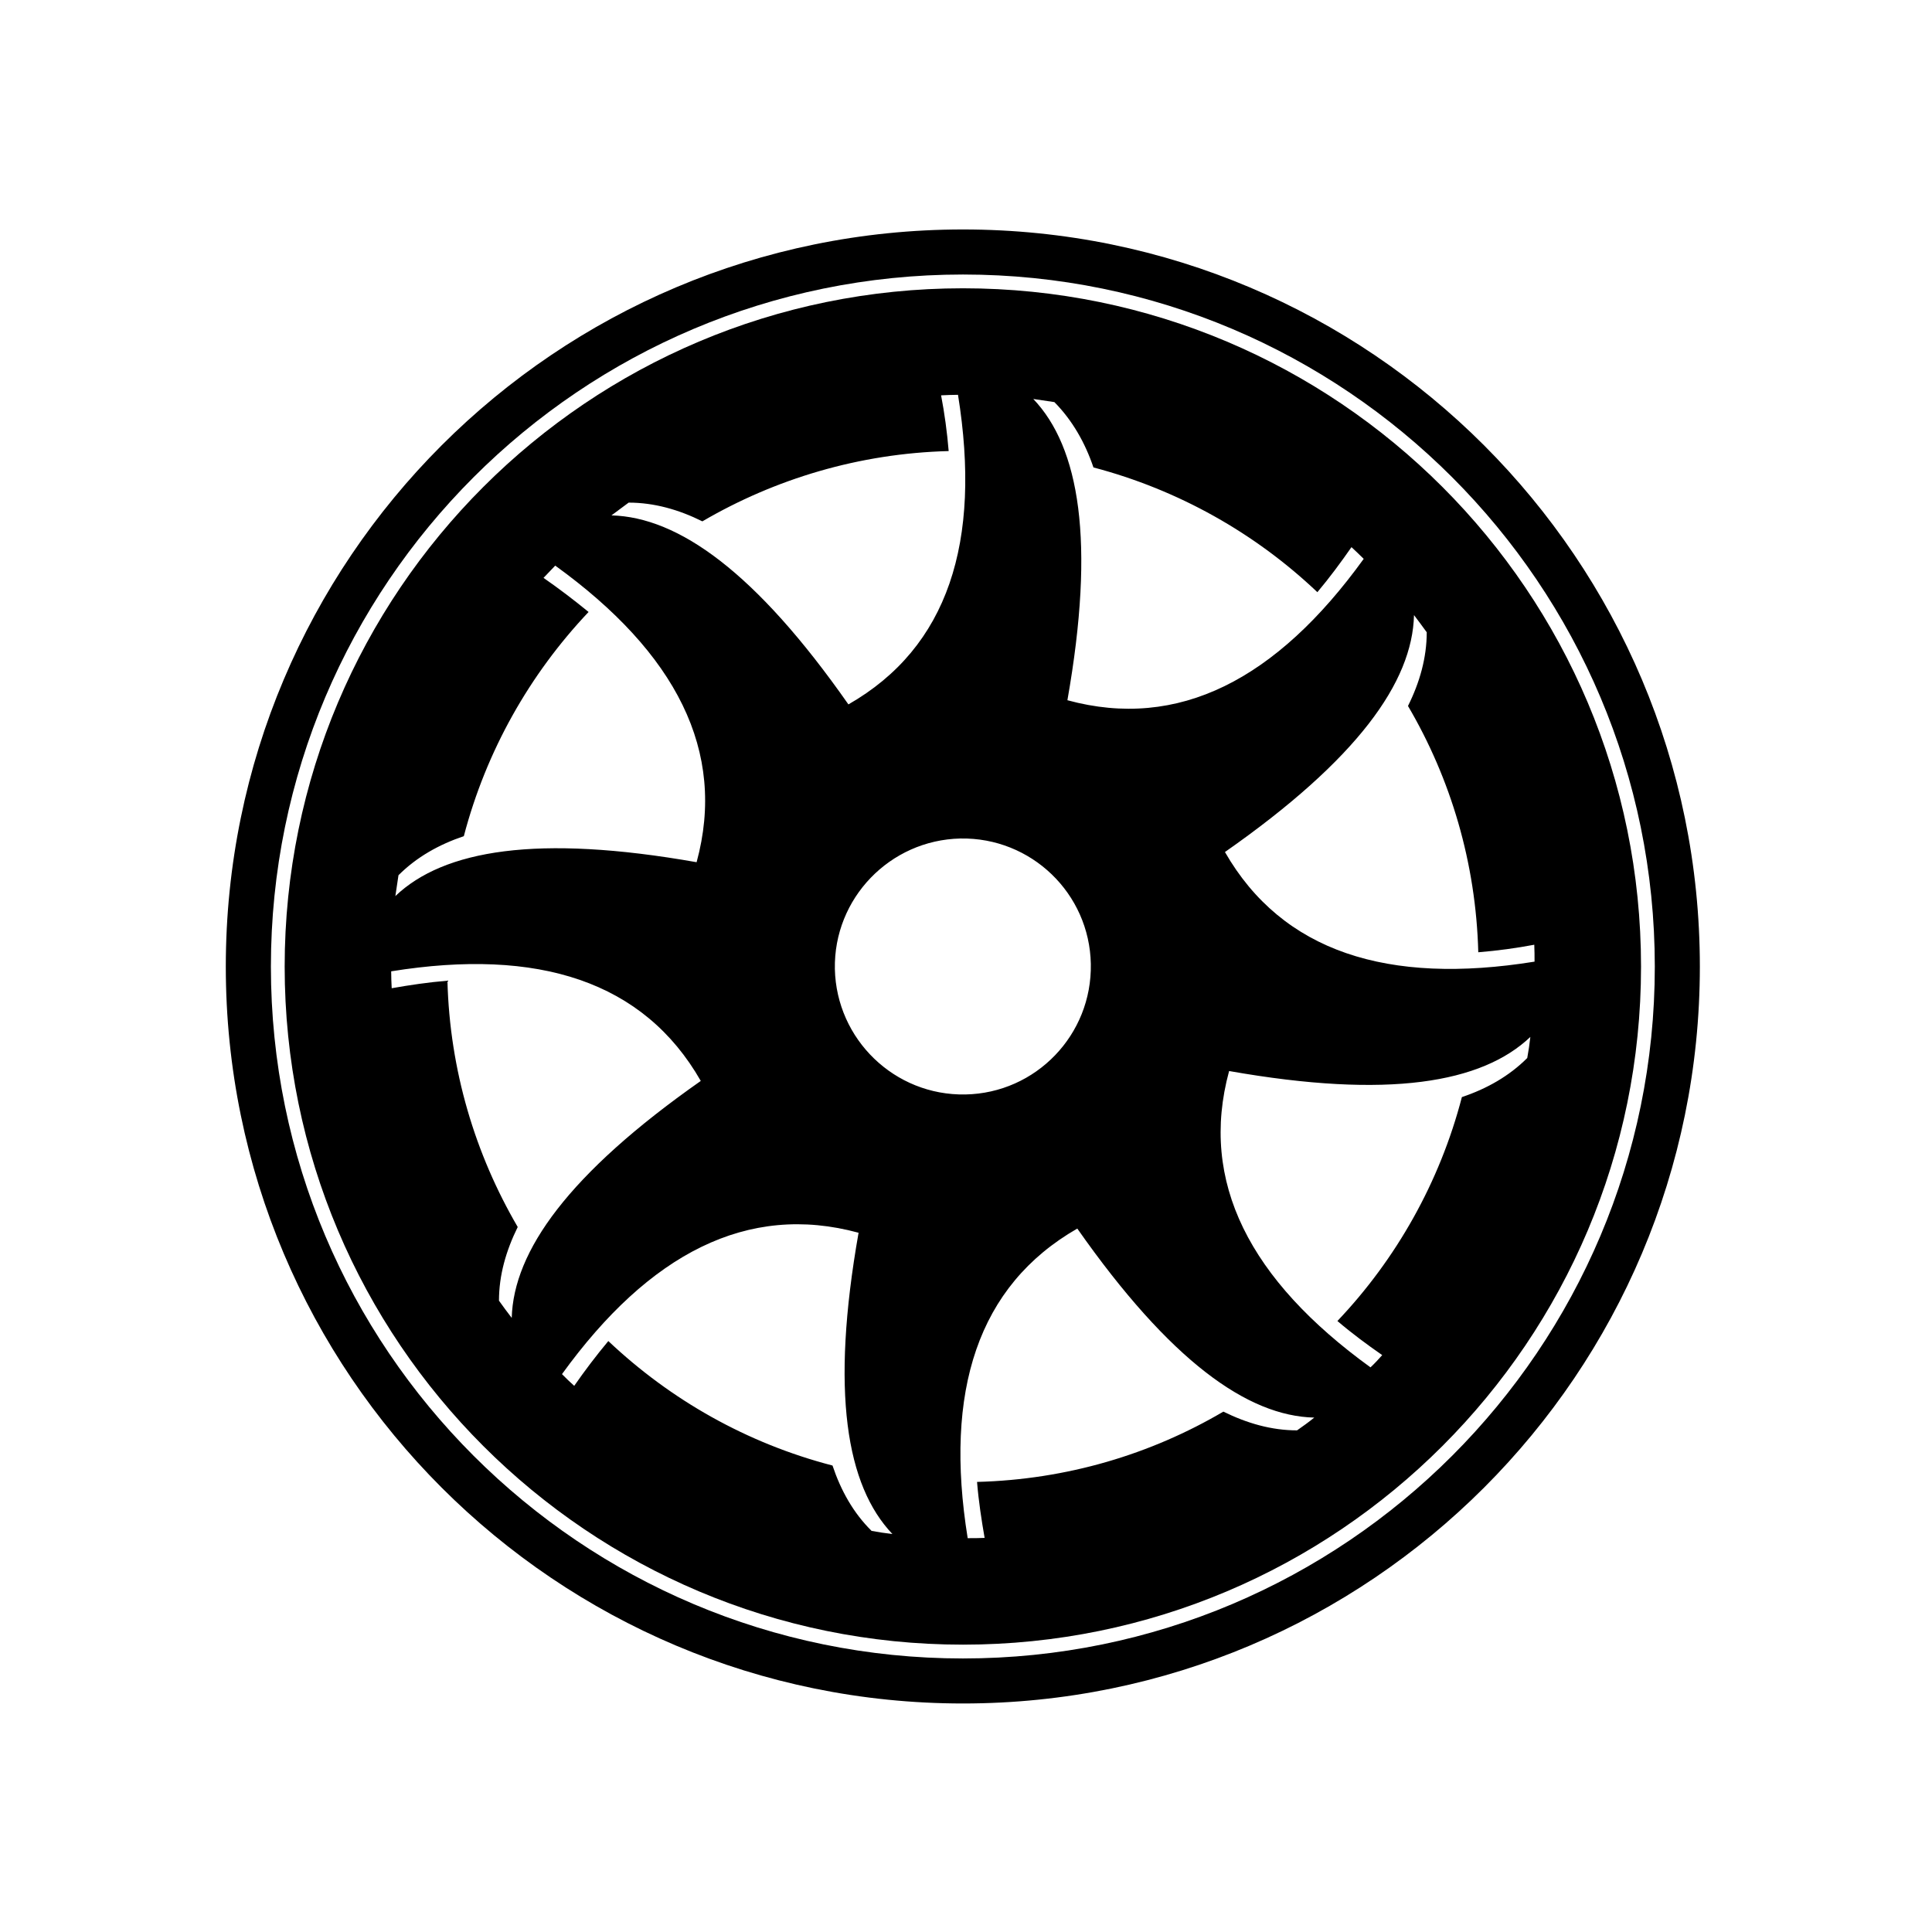
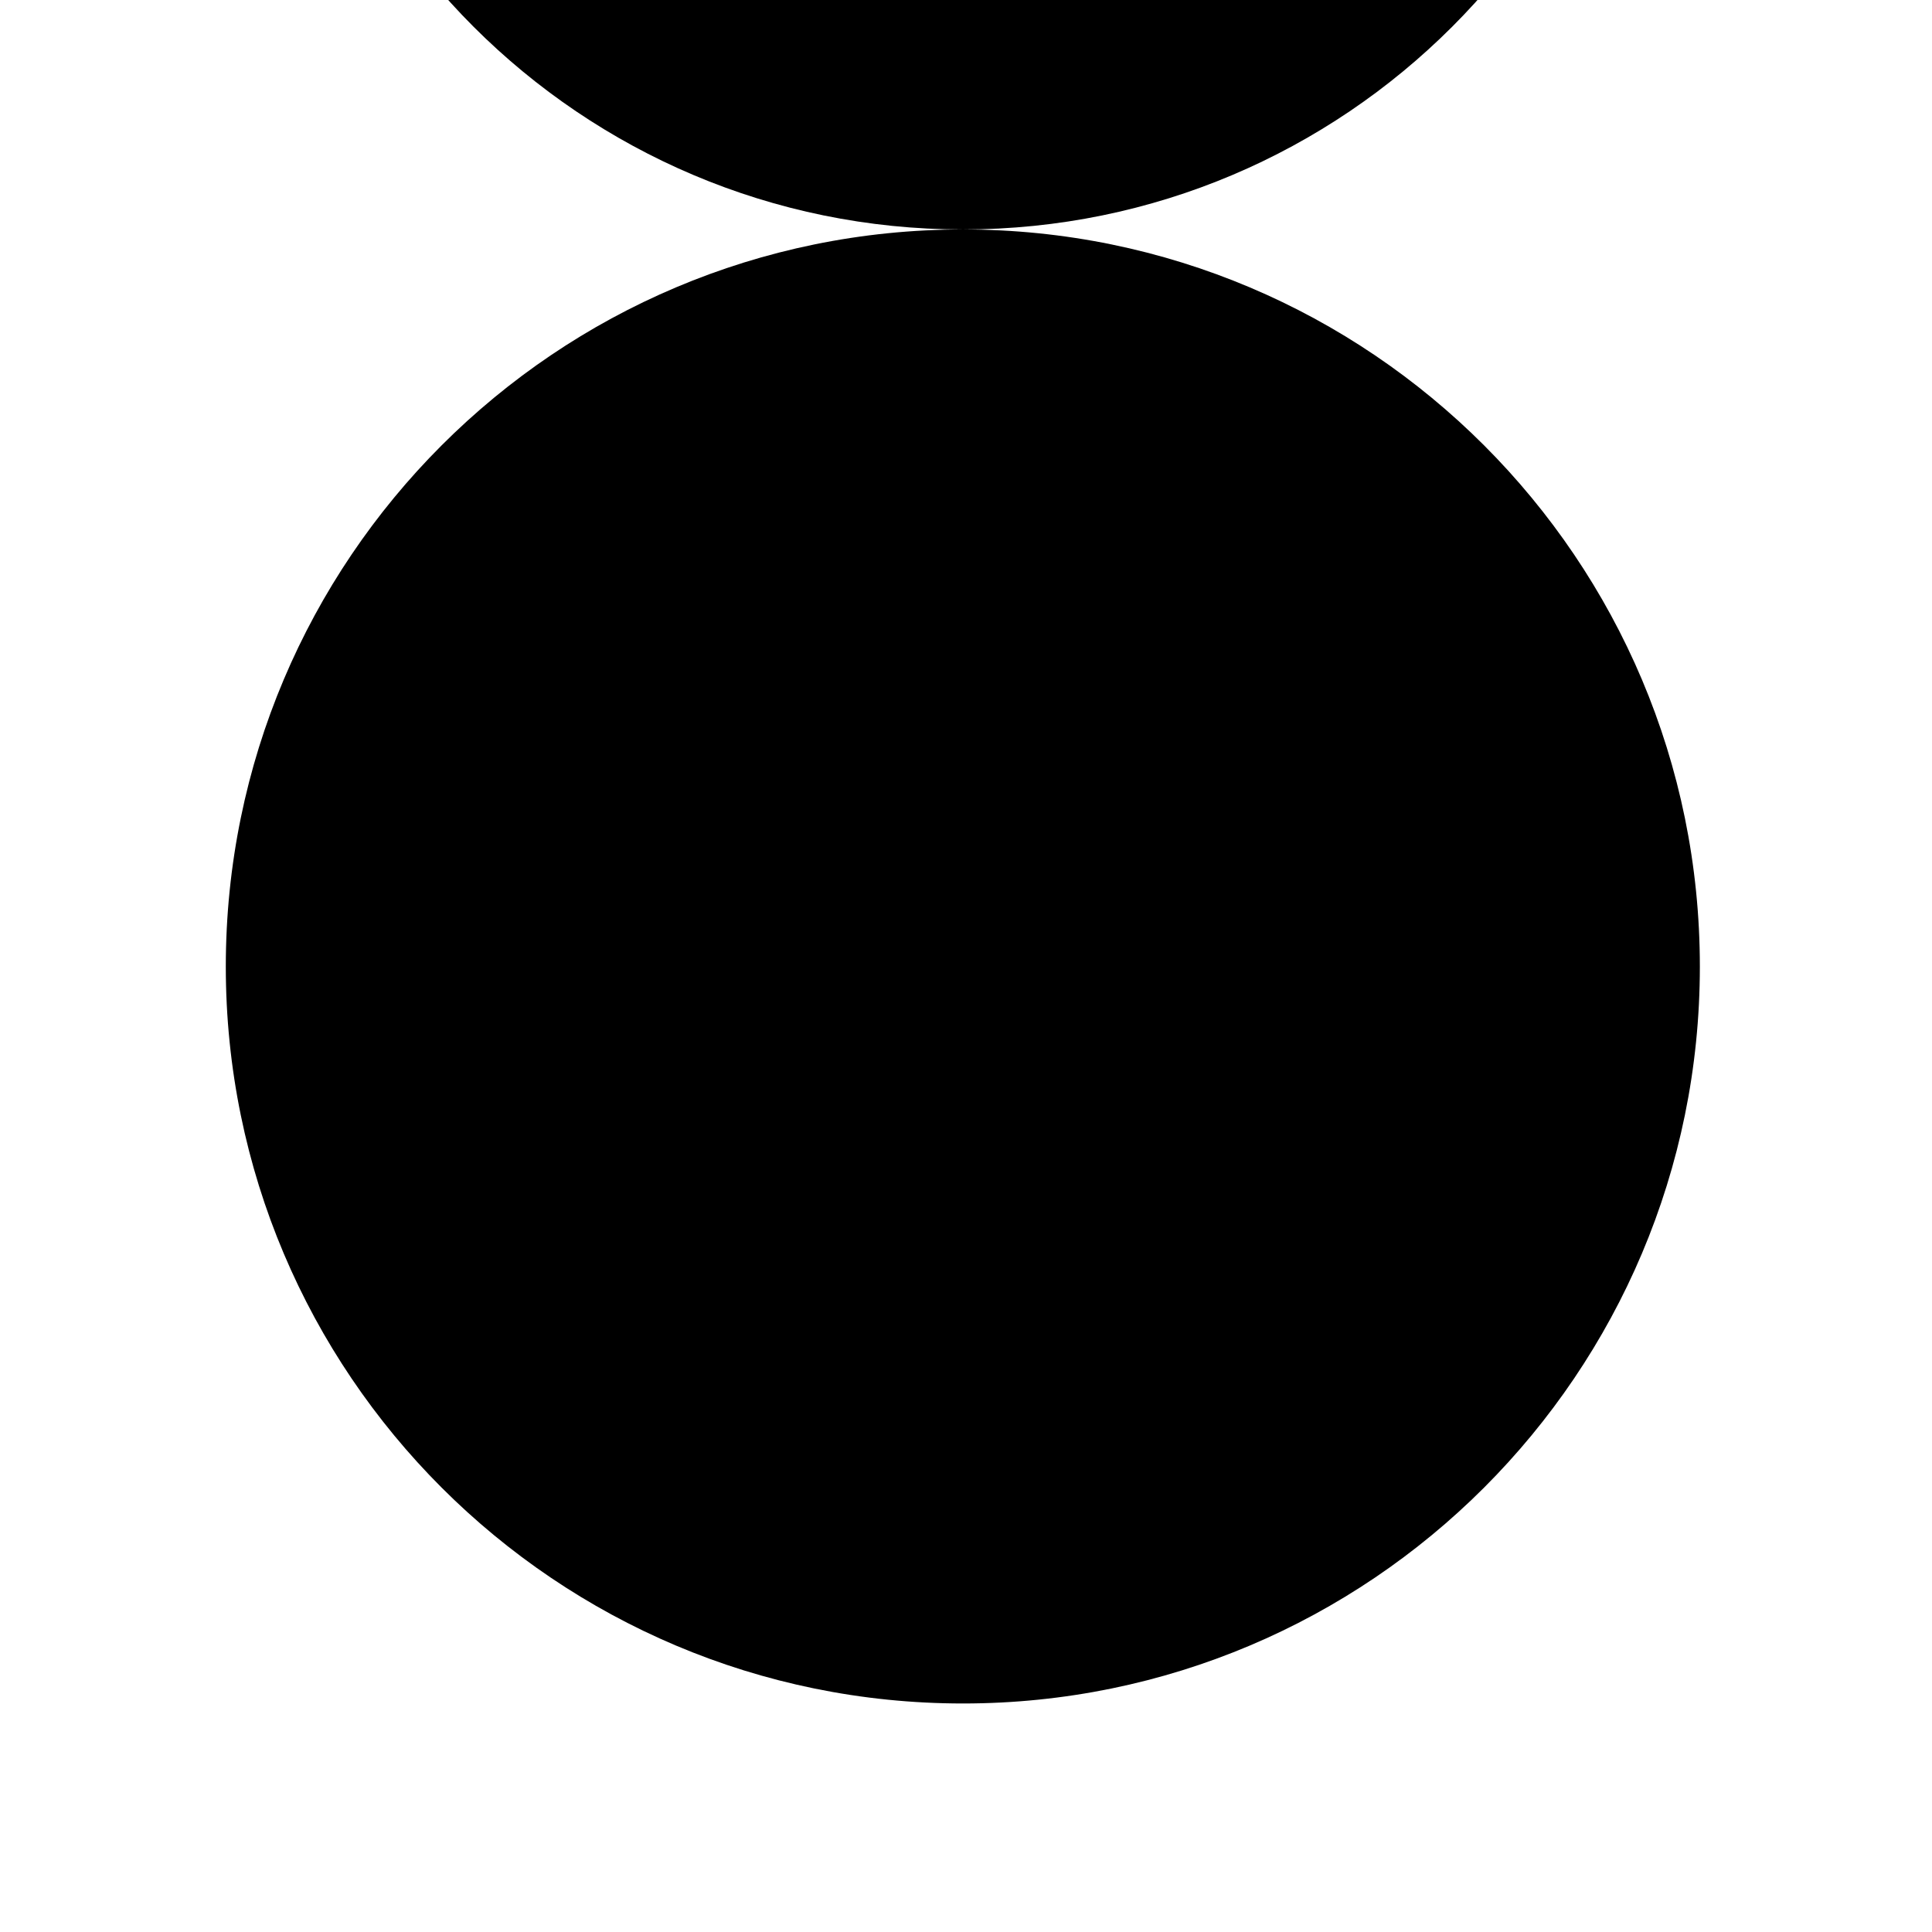
<svg xmlns="http://www.w3.org/2000/svg" fill="#000000" width="800px" height="800px" version="1.1" viewBox="144 144 512 512">
  <g>
-     <path d="m399.2 220.4c-99.297 0-179.76 80.465-179.76 179.76 0 99.227 80.469 179.69 179.76 179.69 99.223 0 179.69-80.465 179.69-179.69 0.004-99.297-80.465-179.76-179.69-179.76zm122.9 91.16c0 6.758-1.871 13.316-4.969 19.527 11.316 19.254 18.008 41.539 18.629 65.273 5.106-0.41 10.082-1.102 14.84-1.996 0.07 1.52 0.07 2.965 0.07 4.481-38.918 6.281-66.863-2.621-82.047-29.047 35.117-24.562 49.688-45.059 50.102-62.793 1.16 1.52 2.269 3.031 3.375 4.555zm-98.676-61c4.762 4.828 8.137 10.766 10.352 17.316 22.562 5.938 42.918 17.461 59.34 33.059 3.242-3.863 6.211-7.871 9.039-11.938 1.105 1.039 2.211 2.07 3.242 3.106-23.113 32.016-49.125 45.469-78.523 37.465 7.453-42.234 3.172-67.004-9.039-79.836 1.855 0.277 3.727 0.555 5.59 0.828zm9.656 148.91c0.344 18.773-14.562 34.23-33.258 34.574-18.707 0.348-34.16-14.562-34.574-33.258-0.344-18.699 14.559-34.16 33.258-34.574 18.777-0.348 34.23 14.559 34.574 33.258zm-122.48-122.27c6.766 0 13.32 1.867 19.531 4.965 19.246-11.246 41.539-18.008 65.277-18.629-0.414-5.035-1.105-10.07-2.008-14.766 1.52-0.07 2.965-0.141 4.481-0.141 6.281 38.988-2.613 66.934-29.043 82.047-24.566-35.125-45.062-49.609-62.793-50.094 1.516-1.109 3.031-2.277 4.555-3.383zm-61 98.746c4.832-4.832 10.766-8.145 17.32-10.355 5.938-22.629 17.457-42.918 33.059-59.41-3.867-3.176-7.871-6.211-11.941-9.039 1.039-1.105 2.066-2.137 3.106-3.246 32.016 23.121 45.473 49.203 37.465 78.598-42.227-7.453-67-3.246-79.832 8.973 0.273-1.863 0.547-3.727 0.824-5.519zm26.633 112.75c0-6.758 1.871-13.246 4.969-19.527-11.246-19.254-18.008-41.473-18.629-65.273-5.039 0.41-10.082 1.168-14.77 1.996-0.07-1.453-0.137-2.965-0.137-4.481 38.984-6.281 66.934 2.621 82.047 29.047-35.117 24.633-49.613 45.129-50.102 62.797-1.098-1.453-2.273-2.969-3.379-4.559zm98.742 61.004c-4.832-4.766-8.137-10.699-10.352-17.32-22.633-5.867-42.918-17.391-59.41-32.988-3.172 3.797-6.211 7.801-9.039 11.871-1.105-0.969-2.141-2-3.242-3.106 23.113-31.945 49.195-45.469 78.598-37.465-7.457 42.234-3.246 67.004 8.965 79.836-1.852-0.211-3.723-0.488-5.519-0.828zm112.76-26.641c-6.766 0-13.25-1.867-19.531-4.965-19.246 11.316-41.473 18.008-65.277 18.629 0.414 5.106 1.176 10.07 2.008 14.836-1.453 0.07-2.973 0.07-4.488 0.07-6.277-38.918 2.617-66.867 29.047-82.047 24.633 35.125 45.133 49.688 62.801 50.094-1.453 1.18-2.969 2.277-4.559 3.383zm61-98.676c-4.762 4.766-10.695 8.145-17.32 10.355-5.871 22.566-17.387 42.918-32.988 59.34 3.797 3.246 7.805 6.211 11.871 9.039-0.969 1.105-1.996 2.207-3.106 3.246-31.941-23.121-45.469-49.129-37.465-78.531 42.227 7.453 67 3.176 79.832-9.039-0.207 1.863-0.48 3.727-0.824 5.59z" />
-     <path d="m399.2 204.81c-107.93 0-195.36 87.43-195.36 195.35 0 107.85 87.43 195.28 195.36 195.28 107.85 0 195.28-87.43 195.28-195.28 0-107.92-87.43-195.35-195.28-195.35zm0 378.7c-101.3 0-183.41-82.117-183.41-183.35 0-101.3 82.109-183.41 183.41-183.41 101.23 0 183.34 82.113 183.34 183.41 0 101.23-82.109 183.35-183.34 183.35z" />
+     <path d="m399.2 204.81c-107.93 0-195.36 87.43-195.36 195.35 0 107.85 87.43 195.28 195.36 195.28 107.85 0 195.28-87.43 195.28-195.28 0-107.92-87.43-195.35-195.28-195.35zc-101.3 0-183.41-82.117-183.41-183.35 0-101.3 82.109-183.41 183.41-183.41 101.23 0 183.34 82.113 183.34 183.41 0 101.23-82.109 183.35-183.34 183.35z" />
  </g>
</svg>